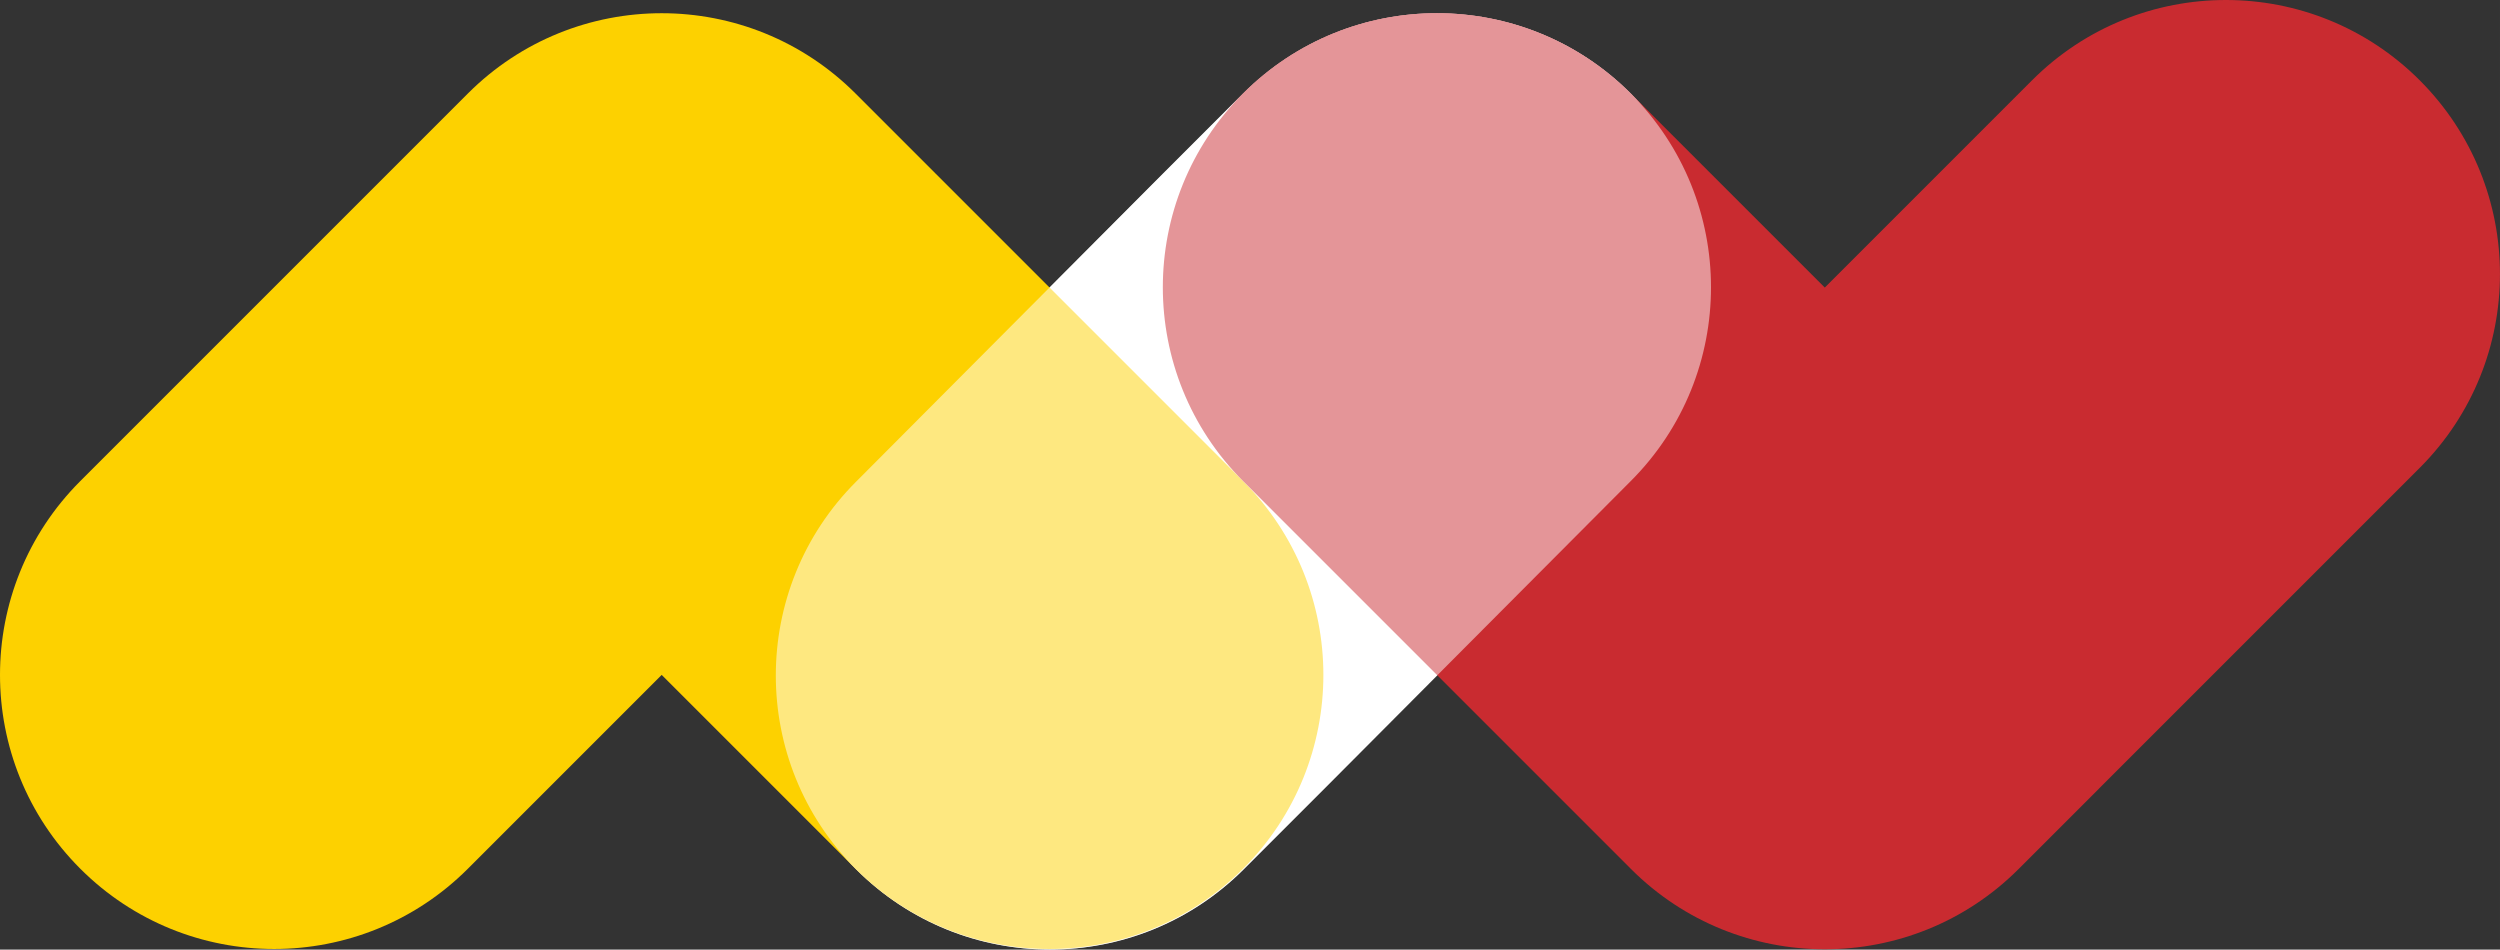
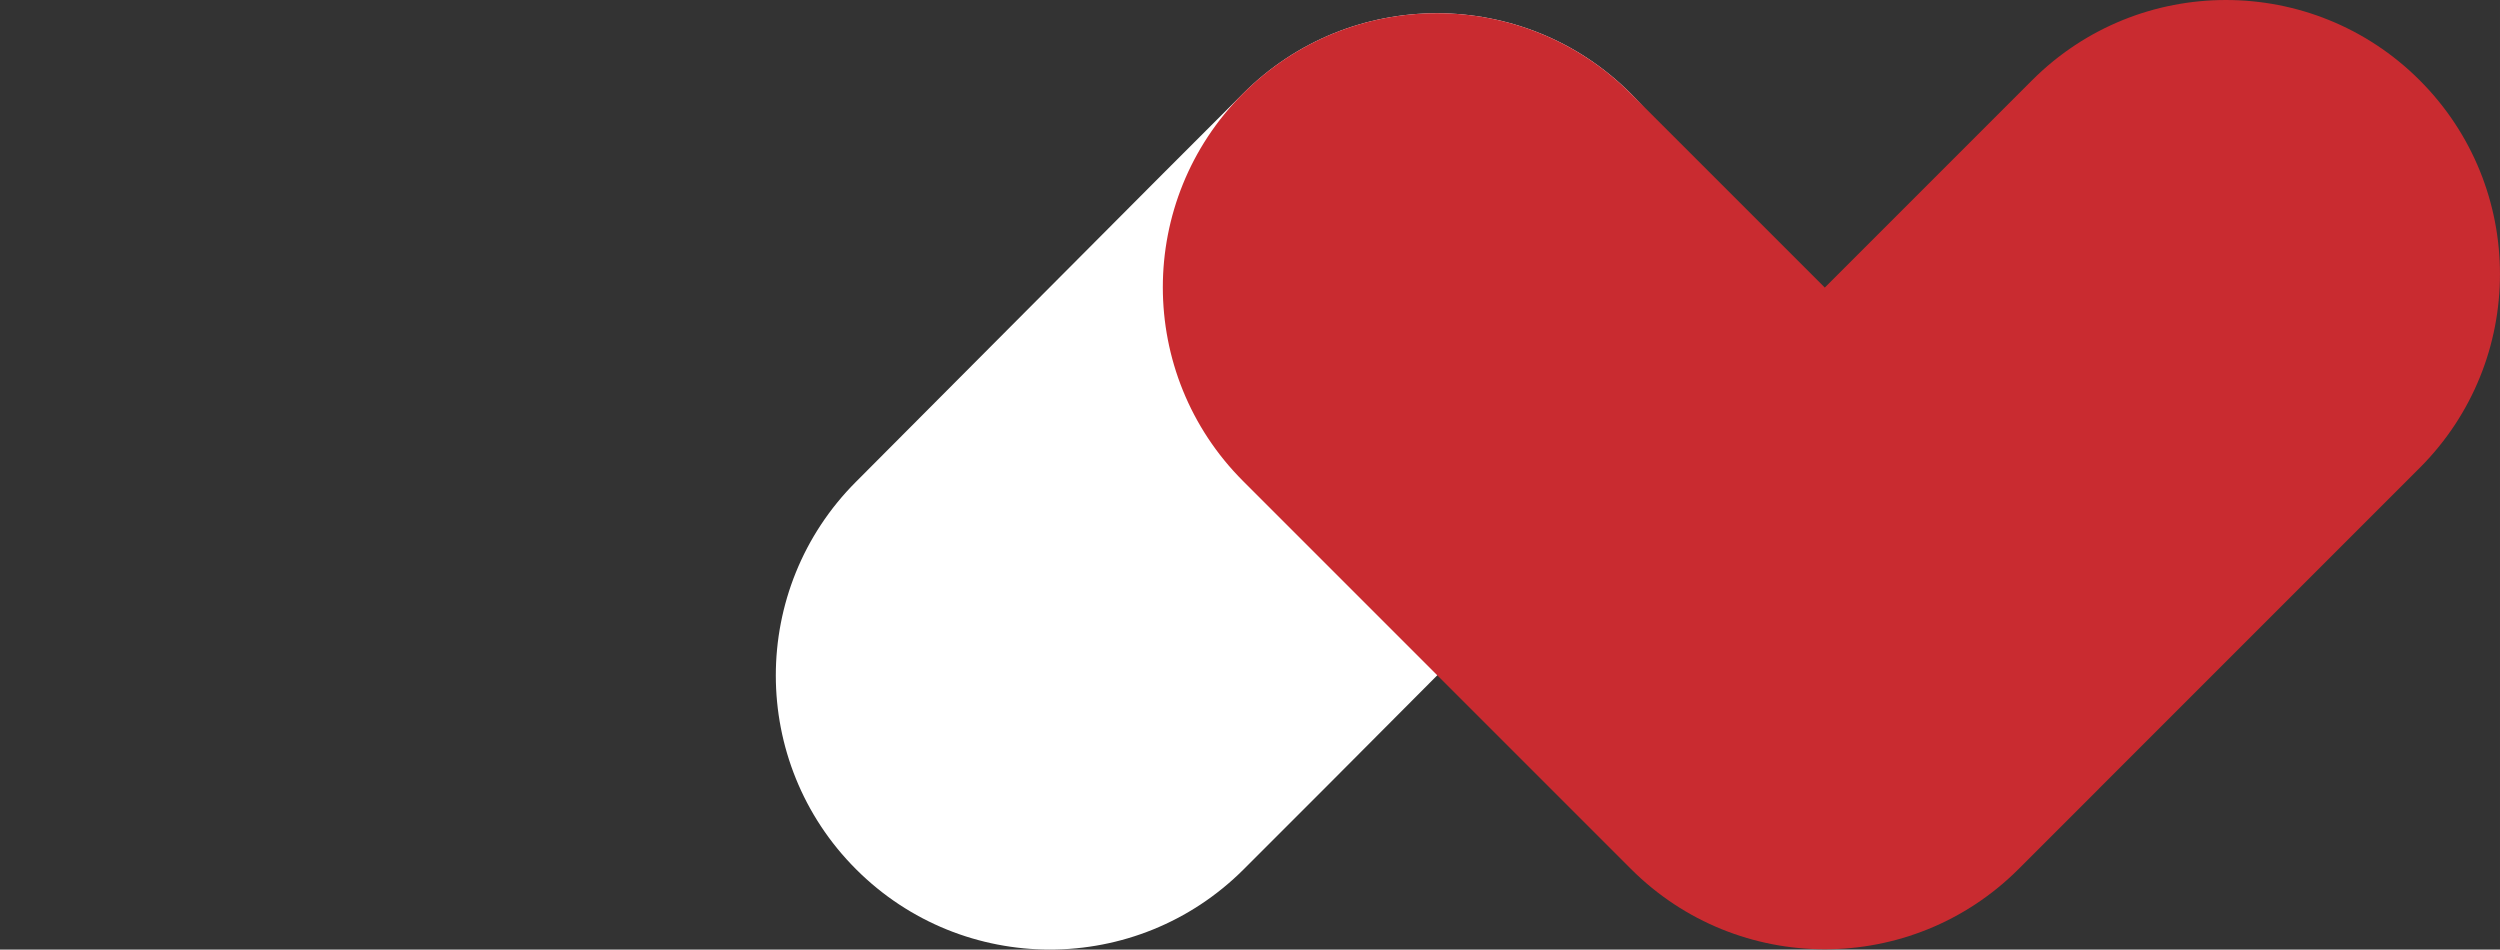
<svg xmlns="http://www.w3.org/2000/svg" xml:space="preserve" width="486.27mm" height="184.699mm" version="1.1" style="shape-rendering:geometricPrecision; text-rendering:geometricPrecision; image-rendering:optimizeQuality; fill-rule:evenodd; clip-rule:evenodd" viewBox="0 0 185711.4 70538.46">
  <rect x="0" y="0" width="185711.4" height="70538.46" fill="#333333" stroke="none" />
  <defs>
    <style type="text/css">
   
    .fil1 {fill:#FDD100}
    .fil2 {fill:#C92B30}
    .fil3 {fill:white;fill-opacity:0.502}
    .fil0 {fill:white}
   
  </style>
  </defs>
  <g id="Layer_x0020_1">
    <g id="_2956594462272">
      <path class="fil0" d="M98351.27 58611.96l22786.87 -22873.68c7950.86,-7951.13 7950.86,-20842.53 0,-28793.82 -7951.28,-7950.86 -20842.69,-7950.86 -28793.82,0l-5963.29 5963.41 -22786.87 22873.68c-7950.86,7951.02 -7951.02,20842.69 0,28793.7 7951.02,7951.02 20842.69,7950.86 28793.82,0l5963.29 -5963.29z" />
-       <path class="fil1" d="M5963.37 64532.05c7951.13,7950.83 20842.42,7950.83 28793.55,0l14396.78 -14397.35 14397.04 14397.35c7951.13,7950.83 20842.42,7950.83 28793.55,0 7951.13,-7951.13 7951.13,-20842.69 0,-28793.82 -11585.5,-11585.5 -11244.57,-11244.57 -22830.34,-22830.34 -1987.65,-1987.65 -3975.57,-3975.57 -5963.22,-5963.48 -7951.4,-7950.86 -20842.69,-7950.86 -28793.82,0 -9597.58,9598.38 -19195.7,19195.97 -28793.55,28793.82 -7951.13,7951.13 -7951.13,20842.69 0,28793.82z" />
-       <path class="fil2" d="M155915.91 58589.35l-5952.67 5952.41 -10.81 10.77 0 0.31c-124.08,124.04 -249.81,246.48 -376.37,366.67l0 0.27c-126.56,120.19 -254.24,238.46 -383.28,354.76l0 0.31c-128.78,116.29 -258.97,230.98 -389.97,343.41l0 0.27c-131,112.43 -263.36,223.23 -396.58,331.76l0 0.31c-133.21,108.54 -267.8,215.17 -403.22,319.85l0 0.27c-135.43,104.72 -271.69,207.72 -409.06,308.54 -137.37,101.09 -275.55,199.66 -414.87,296.9l0 0.27c-139.28,96.93 -279.71,192.18 -420.67,285.25 -141.23,93.34 -283.03,184.16 -425.94,273.64 -142.91,89.44 -286.36,176.4 -431.21,261.99l0 0.27c-144.55,85.28 -289.95,168.65 -436.18,250.07l0 0.27c-146.23,81.42 -293.31,160.9 -441.18,238.46l0 0.27c-147.61,77.57 -296.06,153.45 -445.34,227.08 -149.25,73.67 -299.07,145.7 -449.74,215.47 -150.66,69.81 -301.86,137.95 -453.94,203.83 -152.04,65.92 -304.61,130.19 -457.8,192.22 -153.15,62.02 -307.13,122.13 -461.39,180.3l0 0.27c-154.25,58.16 -309.08,114.38 -464.71,168.65 -155.36,54.31 -311.29,106.9 -467.76,157.31 -156.47,50.41 -313.51,99.14 -470.82,145.7 -157.31,46.52 -315.15,91.09 -473.57,133.74 -158.15,42.66 -316.83,83.37 -476.05,122.4 -158.99,38.8 -318.51,75.35 -478.3,110.52l0 0.27c-159.79,34.91 -319.89,67.87 -480.21,98.88 -160.36,31.01 -321.26,60.07 -482.16,87.23 -160.94,27.15 -322.37,52.63 -483.84,75.89 -161.47,23.26 -323.21,44.61 -484.91,63.97 -162.04,19.4 -324.05,36.85 -486.32,52.36 -162.31,15.51 -324.59,29.33 -487.16,40.98 -162.58,11.65 -325.12,21.31 -487.7,29.06 -162.58,7.75 -325.43,13.6 -488.27,17.45 -162.85,3.9 -325.65,5.81 -488.5,5.81 -162.85,0 -325.43,-1.91 -488.27,-5.81 -162.85,-3.86 -325.69,-9.7 -488.27,-17.45 -162.54,-7.75 -325.39,-17.15 -487.7,-29.06 -162.54,-11.65 -324.85,-25.21 -487.13,-40.98 -162.31,-15.51 -324.32,-32.69 -486.32,-52.36 -162.01,-19.36 -323.48,-40.44 -484.95,-63.97 -161.43,-23.26 -322.64,-48.2 -483.8,-75.62l0 -0.27c-160.9,-27.15 -321.84,-55.95 -482.16,-87.23 -160.36,-31.01 -320.42,-63.7 -480.25,-98.88 -159.79,-34.91 -319.31,-71.72 -478.27,-110.79 -158.99,-38.76 -317.94,-79.48 -476.09,-122.13l0 -0.27c-158.11,-42.66 -315.99,-86.96 -473.57,-133.74 -157.31,-46.55 -314.35,-95.29 -470.82,-145.7 -156.47,-50.41 -312.1,-103 -467.76,-157.31 -155.36,-54.27 -310.45,-110.49 -464.71,-168.65 -154.25,-58.16 -308.24,-118.54 -461.39,-180.57 -153.15,-62.02 -305.76,-126.3 -457.8,-192.22 -152.04,-65.88 -303.27,-134.01 -453.9,-203.83 -150.66,-69.77 -300.49,-141.8 -449.78,-215.47 -149.29,-73.63 -297.43,-149.52 -445.34,-227.08 -147.88,-77.53 -294.95,-157.31 -441.14,-238.73 -146.23,-81.42 -291.63,-165.06 -436.22,-250.34l0 -0.27c-144.55,-85.32 -288.3,-172.81 -431.21,-261.99 -142.87,-89.48 -284.94,-180.3 -425.94,-273.64 -140.96,-93.07 -281.62,-188.32 -420.67,-285.25l0 -0.27c-139.28,-97.23 -277.5,-195.81 -414.87,-296.9 -137.33,-100.82 -273.6,-203.83 -409.03,-308.54l0 -0.27c-135.43,-104.68 -270.05,-211.31 -403.26,-319.85l0 -0.31c-133.21,-108.84 -265.31,-219.06 -396.58,-331.76l0 -0.27c-131,-112.43 -261.15,-227.12 -389.93,-343.41 -128.78,-116.33 -256.72,-234.57 -383.28,-355.06l0 -0.27c-126.56,-120.19 -252.02,-242.32 -376.37,-366.67l0 -0.31 -5963.22 -5963.18c-11585.5,-11585.77 -11265.34,-11265.34 -22851.11,-22851.11 -7950.86,-7951.13 -7950.86,-20842.42 0,-28793.82 7951.13,-7950.86 20842.69,-7950.86 28793.82,0 1987.65,1987.92 3975.57,3975.83 5963.22,5963.48l8454.34 8454.34 9435.54 -9435.58 5963.22 -5963.48c7951.13,-7950.86 20842.69,-7950.86 28793.82,0 7950.86,7951.4 7950.86,20842.69 0,28793.82l-23832.31 23832.35z" />
-       <path class="fil3" d="M98351.27 58611.96l22786.87 -22873.68c7950.86,-7951.13 7950.86,-20842.53 0,-28793.82 -7951.28,-7950.86 -20842.69,-7950.86 -28793.82,0l-5963.29 5963.41 -22786.87 22873.68c-7950.86,7951.02 -7951.02,20842.69 0,28793.7 7951.02,7951.02 20842.69,7950.86 28793.82,0l5963.29 -5963.29z" />
+       <path class="fil2" d="M155915.91 58589.35l-5952.67 5952.41 -10.81 10.77 0 0.31c-124.08,124.04 -249.81,246.48 -376.37,366.67l0 0.27c-126.56,120.19 -254.24,238.46 -383.28,354.76l0 0.31c-128.78,116.29 -258.97,230.98 -389.97,343.41l0 0.27c-131,112.43 -263.36,223.23 -396.58,331.76l0 0.31c-133.21,108.54 -267.8,215.17 -403.22,319.85l0 0.27c-135.43,104.72 -271.69,207.72 -409.06,308.54 -137.37,101.09 -275.55,199.66 -414.87,296.9l0 0.27c-139.28,96.93 -279.71,192.18 -420.67,285.25 -141.23,93.34 -283.03,184.16 -425.94,273.64 -142.91,89.44 -286.36,176.4 -431.21,261.99l0 0.27c-144.55,85.28 -289.95,168.65 -436.18,250.07l0 0.27c-146.23,81.42 -293.31,160.9 -441.18,238.46l0 0.27c-147.61,77.57 -296.06,153.45 -445.34,227.08 -149.25,73.67 -299.07,145.7 -449.74,215.47 -150.66,69.81 -301.86,137.95 -453.94,203.83 -152.04,65.92 -304.61,130.19 -457.8,192.22 -153.15,62.02 -307.13,122.13 -461.39,180.3l0 0.27c-154.25,58.16 -309.08,114.38 -464.71,168.65 -155.36,54.31 -311.29,106.9 -467.76,157.31 -156.47,50.41 -313.51,99.14 -470.82,145.7 -157.31,46.52 -315.15,91.09 -473.57,133.74 -158.15,42.66 -316.83,83.37 -476.05,122.4 -158.99,38.8 -318.51,75.35 -478.3,110.52l0 0.27c-159.79,34.91 -319.89,67.87 -480.21,98.88 -160.36,31.01 -321.26,60.07 -482.16,87.23 -160.94,27.15 -322.37,52.63 -483.84,75.89 -161.47,23.26 -323.21,44.61 -484.91,63.97 -162.04,19.4 -324.05,36.85 -486.32,52.36 -162.31,15.51 -324.59,29.33 -487.16,40.98 -162.58,11.65 -325.12,21.31 -487.7,29.06 -162.58,7.75 -325.43,13.6 -488.27,17.45 -162.85,3.9 -325.65,5.81 -488.5,5.81 -162.85,0 -325.43,-1.91 -488.27,-5.81 -162.85,-3.86 -325.69,-9.7 -488.27,-17.45 -162.54,-7.75 -325.39,-17.15 -487.7,-29.06 -162.54,-11.65 -324.85,-25.21 -487.13,-40.98 -162.31,-15.51 -324.32,-32.69 -486.32,-52.36 -162.01,-19.36 -323.48,-40.44 -484.95,-63.97 -161.43,-23.26 -322.64,-48.2 -483.8,-75.62l0 -0.27c-160.9,-27.15 -321.84,-55.95 -482.16,-87.23 -160.36,-31.01 -320.42,-63.7 -480.25,-98.88 -159.79,-34.91 -319.31,-71.72 -478.27,-110.79 -158.99,-38.76 -317.94,-79.48 -476.09,-122.13l0 -0.27c-158.11,-42.66 -315.99,-86.96 -473.57,-133.74 -157.31,-46.55 -314.35,-95.29 -470.82,-145.7 -156.47,-50.41 -312.1,-103 -467.76,-157.31 -155.36,-54.27 -310.45,-110.49 -464.71,-168.65 -154.25,-58.16 -308.24,-118.54 -461.39,-180.57 -153.15,-62.02 -305.76,-126.3 -457.8,-192.22 -152.04,-65.88 -303.27,-134.01 -453.9,-203.83 -150.66,-69.77 -300.49,-141.8 -449.78,-215.47 -149.29,-73.63 -297.43,-149.52 -445.34,-227.08 -147.88,-77.53 -294.95,-157.31 -441.14,-238.73 -146.23,-81.42 -291.63,-165.06 -436.22,-250.34l0 -0.27c-144.55,-85.32 -288.3,-172.81 -431.21,-261.99 -142.87,-89.48 -284.94,-180.3 -425.94,-273.64 -140.96,-93.07 -281.62,-188.32 -420.67,-285.25l0 -0.27c-139.28,-97.23 -277.5,-195.81 -414.87,-296.9 -137.33,-100.82 -273.6,-203.83 -409.03,-308.54l0 -0.27c-135.43,-104.68 -270.05,-211.31 -403.26,-319.85l0 -0.31c-133.21,-108.84 -265.31,-219.06 -396.58,-331.76c-131,-112.43 -261.15,-227.12 -389.93,-343.41 -128.78,-116.33 -256.72,-234.57 -383.28,-355.06l0 -0.27c-126.56,-120.19 -252.02,-242.32 -376.37,-366.67l0 -0.31 -5963.22 -5963.18c-11585.5,-11585.77 -11265.34,-11265.34 -22851.11,-22851.11 -7950.86,-7951.13 -7950.86,-20842.42 0,-28793.82 7951.13,-7950.86 20842.69,-7950.86 28793.82,0 1987.65,1987.92 3975.57,3975.83 5963.22,5963.48l8454.34 8454.34 9435.54 -9435.58 5963.22 -5963.48c7951.13,-7950.86 20842.69,-7950.86 28793.82,0 7950.86,7951.4 7950.86,20842.69 0,28793.82l-23832.31 23832.35z" />
    </g>
  </g>
</svg>